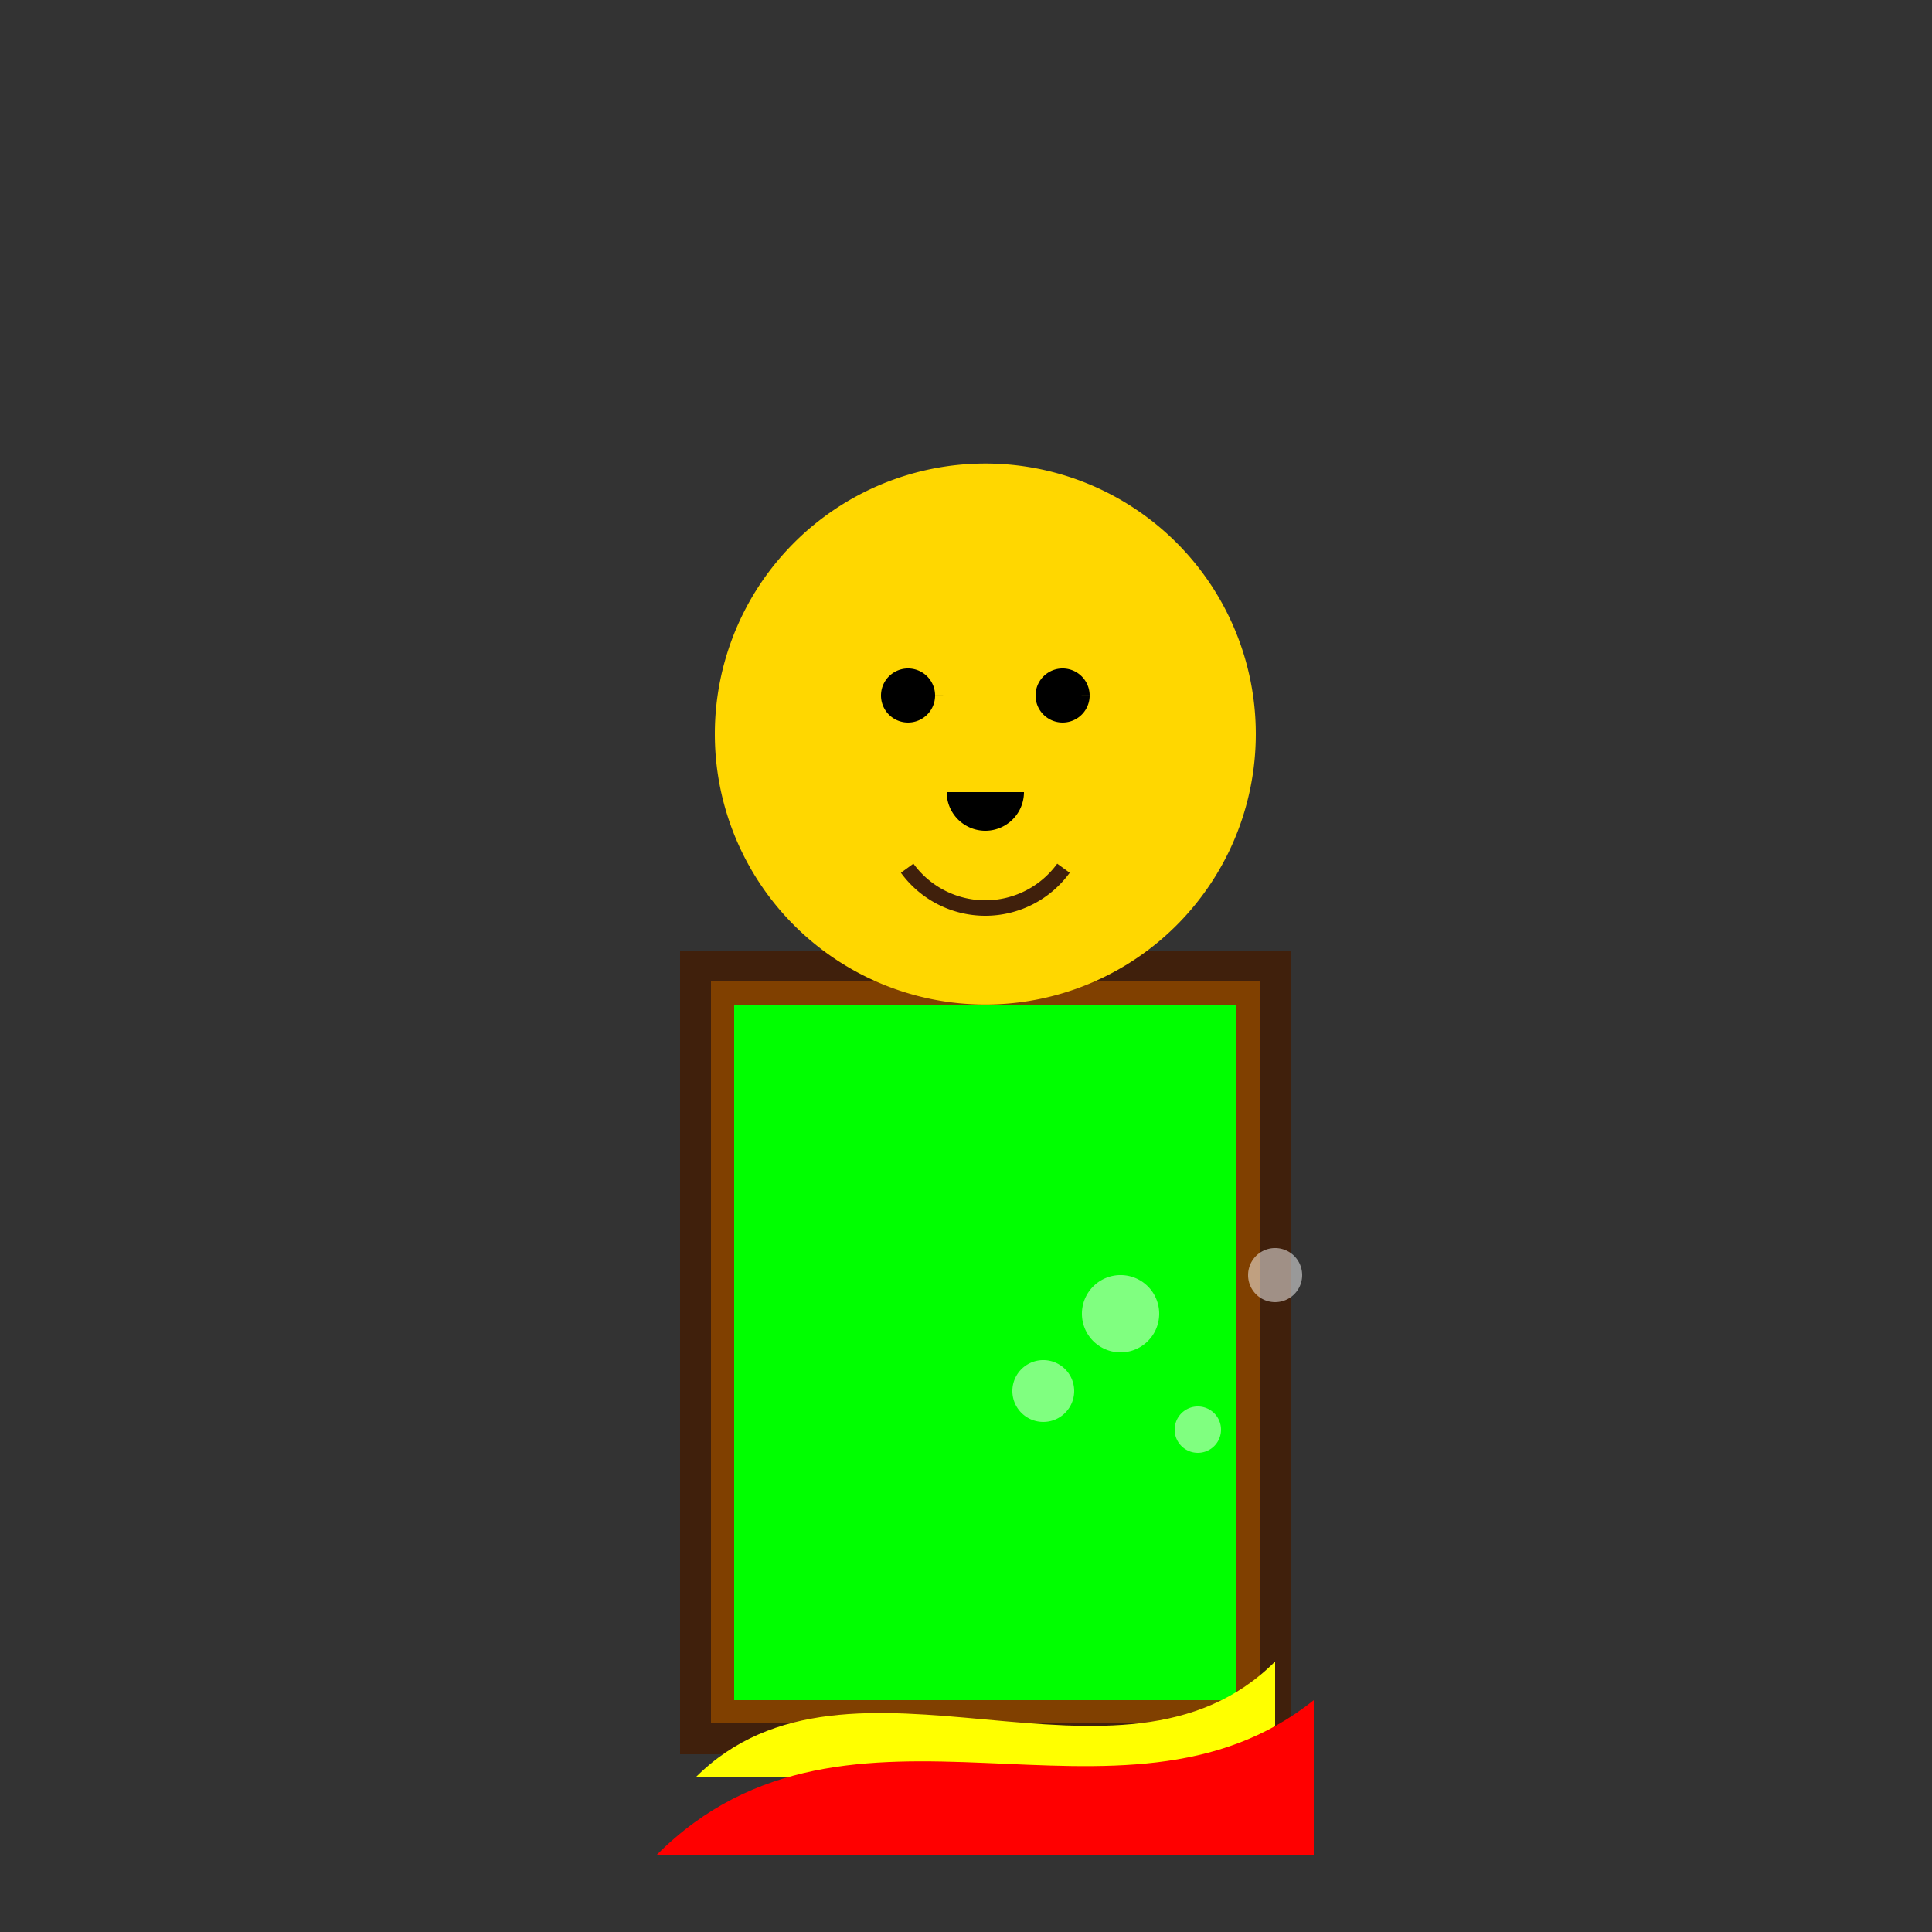
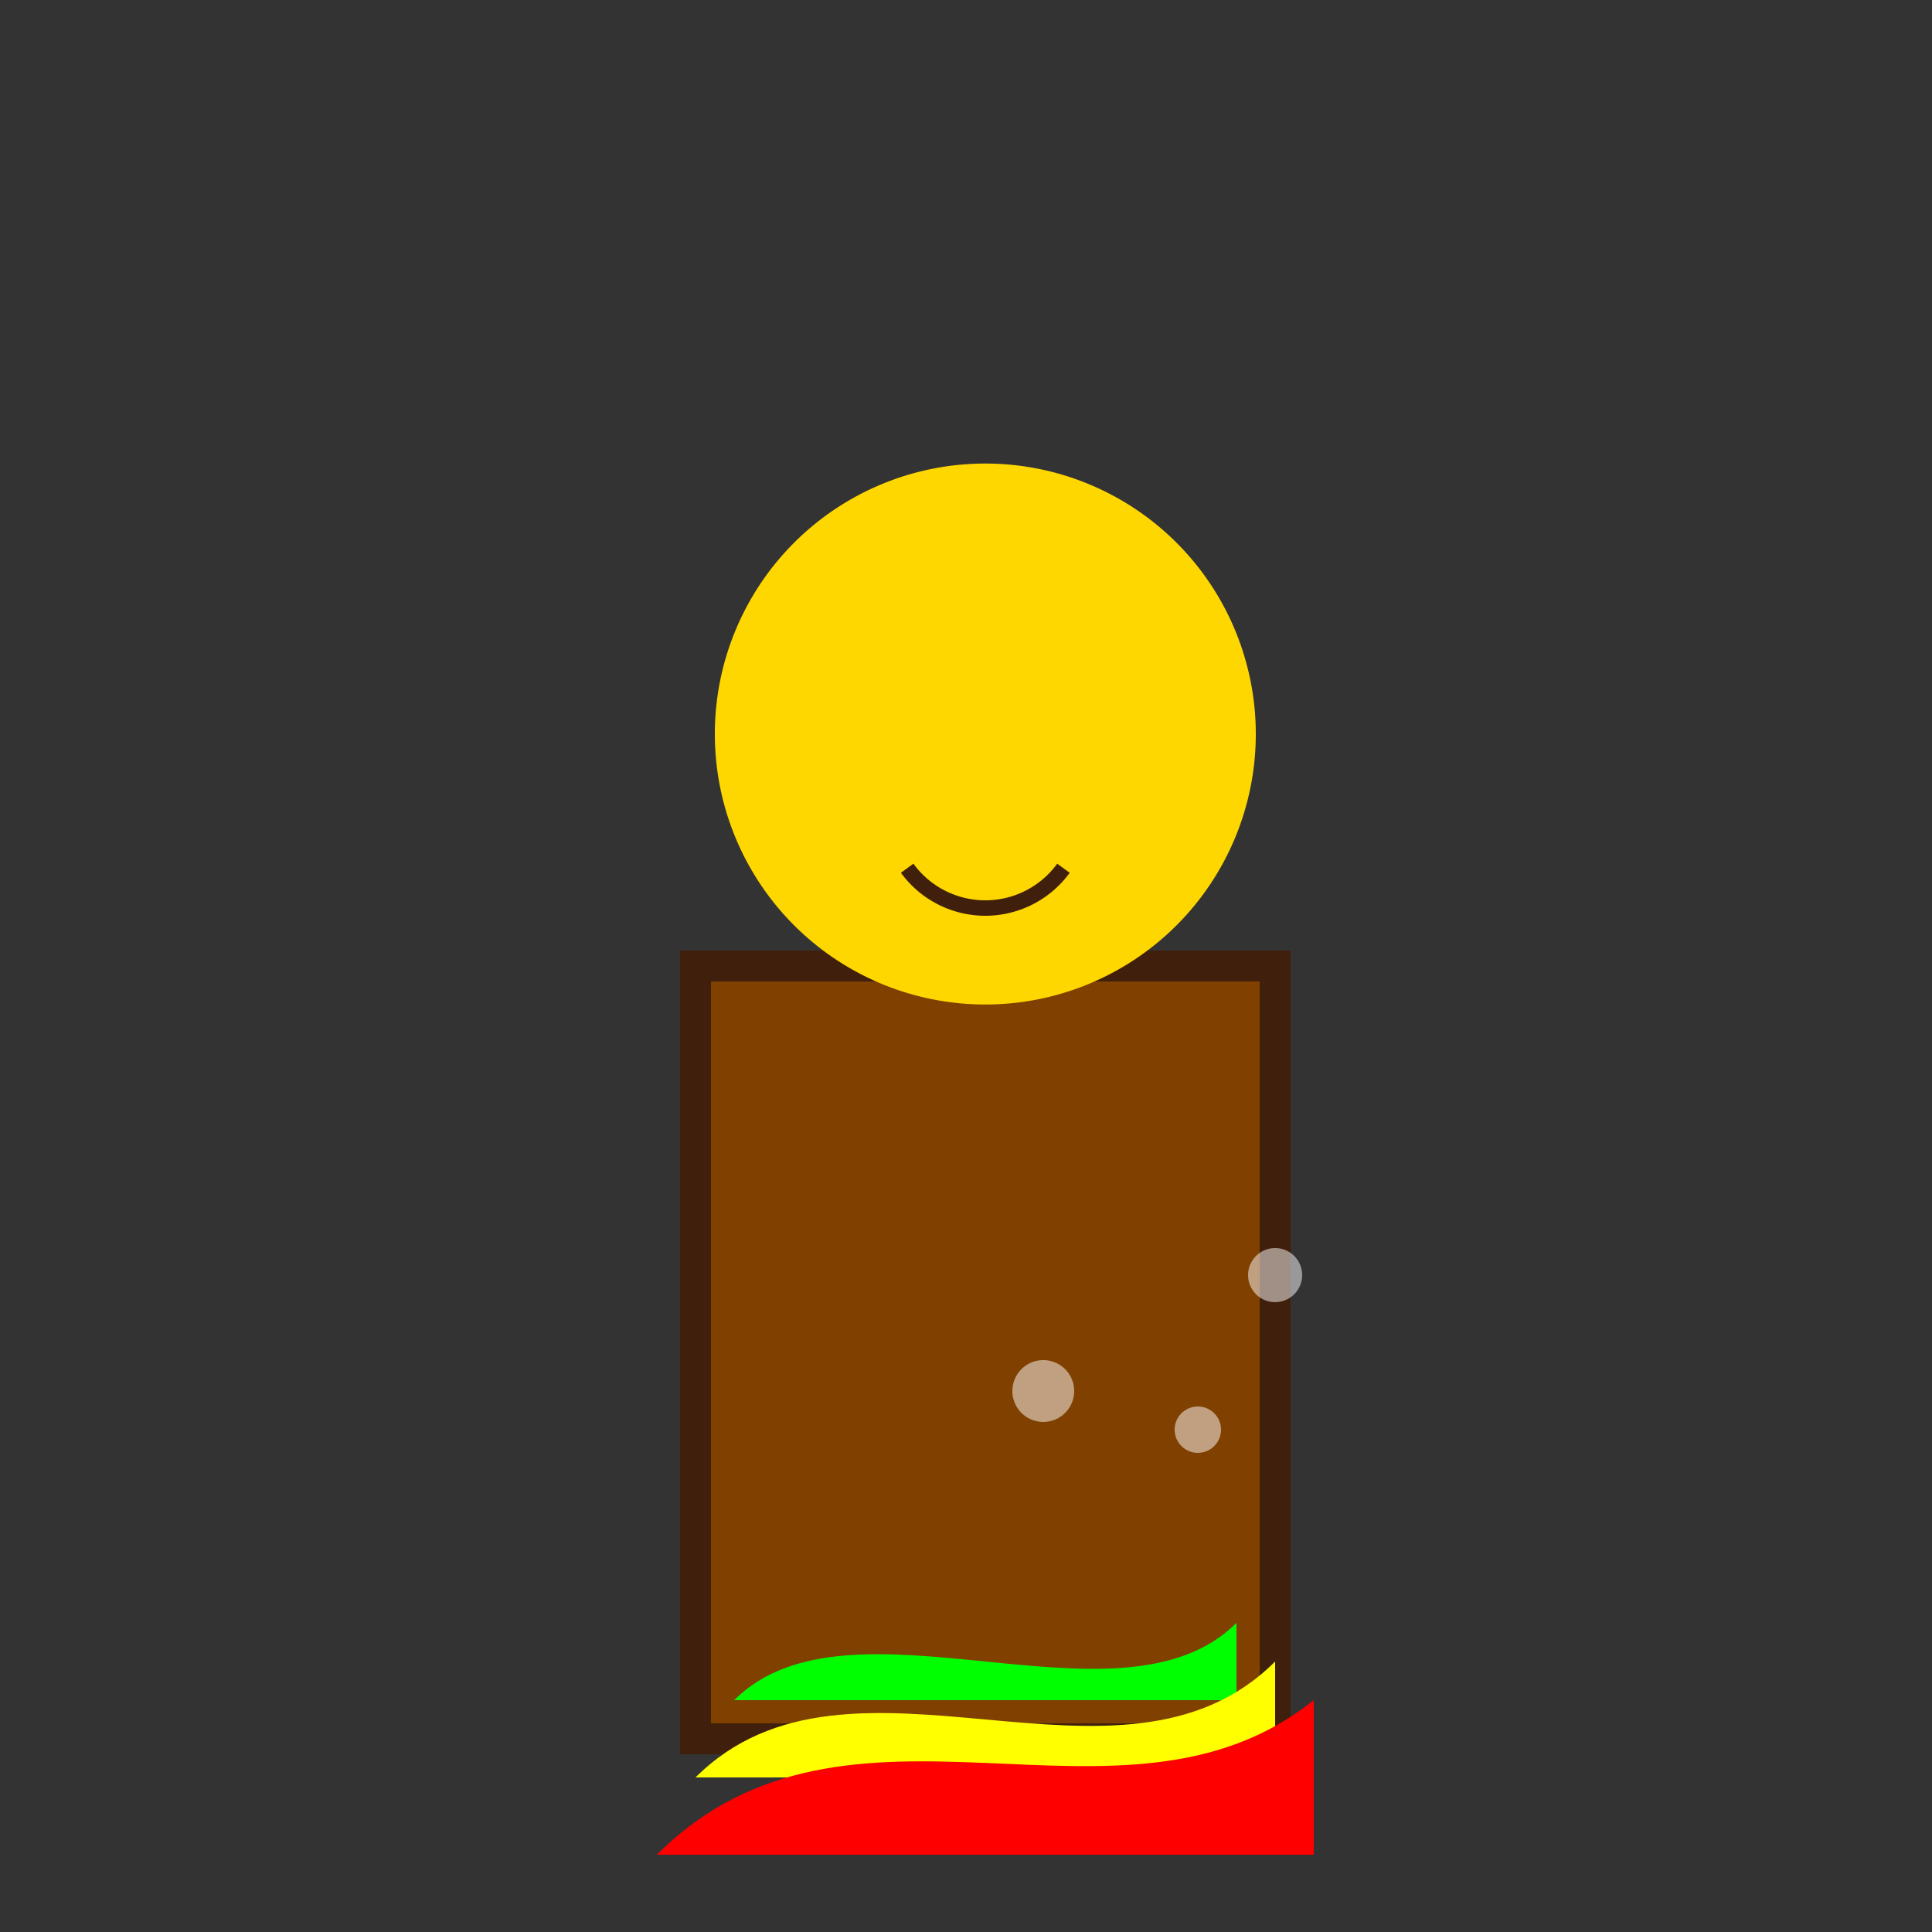
<svg xmlns="http://www.w3.org/2000/svg" width="500" height="500">
  <rect width="100%" height="100%" fill="#333333" stroke="none" />
  <defs />
  <g>
    <rect fill="#804000" stroke="none" x="180" y="250" width="150" height="200" />
    <rect fill="none" stroke="#40200C" x="180" y="250" width="150" height="200" stroke-miterlimit="10" stroke-width="8" stroke-dasharray="" />
-     <rect fill="#00FF00" stroke="none" x="190" y="260" width="130" height="180" />
    <path fill="#FFD700" stroke="none" paint-order="stroke fill markers" d=" M 325 190 A 70 70 0 1 1 325 189.93" />
-     <path fill="#000000" stroke="none" paint-order="stroke fill markers" d=" M 242 180 A 7 7 0 1 1 242 179.993 L 282 180 A 7 7 0 1 1 282 179.993" />
-     <path fill="#000000" stroke="none" paint-order="stroke fill markers" d=" M 265 205 A 10 10 0 0 1 245 205" />
    <path fill="none" stroke="#40200C" paint-order="fill stroke markers" d=" M 275.225 224.695 A 25 25 0 0 1 234.775 224.695" stroke-miterlimit="10" stroke-width="4" stroke-dasharray="" />
    <path fill="#00FF00" stroke="none" paint-order="stroke fill markers" d=" M 190 440 C 220 410 290 450 320 420 L 320 440 L 190 440 Z" />
    <path fill="#FFFF00" stroke="none" paint-order="stroke fill markers" d=" M 180 460 C 220 420 290 470 330 430 L 330 460 L 180 460 Z" />
    <path fill="#FF0000" stroke="none" paint-order="stroke fill markers" d=" M 170 480 C 220 430 290 480 340 440 L 340 480 L 170 480 Z" />
-     <path fill="rgb(255,255,255)" stroke="none" paint-order="stroke fill markers" d=" M 300 340 A 10 10 0 1 1 300 339.99" fill-opacity="0.5" />
    <path fill="rgb(255,255,255)" stroke="none" paint-order="stroke fill markers" d=" M 278 360 A 8 8 0 1 1 278 359.992" fill-opacity="0.5" />
    <path fill="rgb(255,255,255)" stroke="none" paint-order="stroke fill markers" d=" M 316 370 A 6 6 0 1 1 316 369.994" fill-opacity="0.5" />
    <path fill="rgb(255,255,255)" stroke="none" paint-order="stroke fill markers" d=" M 337 330 A 7 7 0 1 1 337 329.993" fill-opacity="0.5" />
  </g>
</svg>